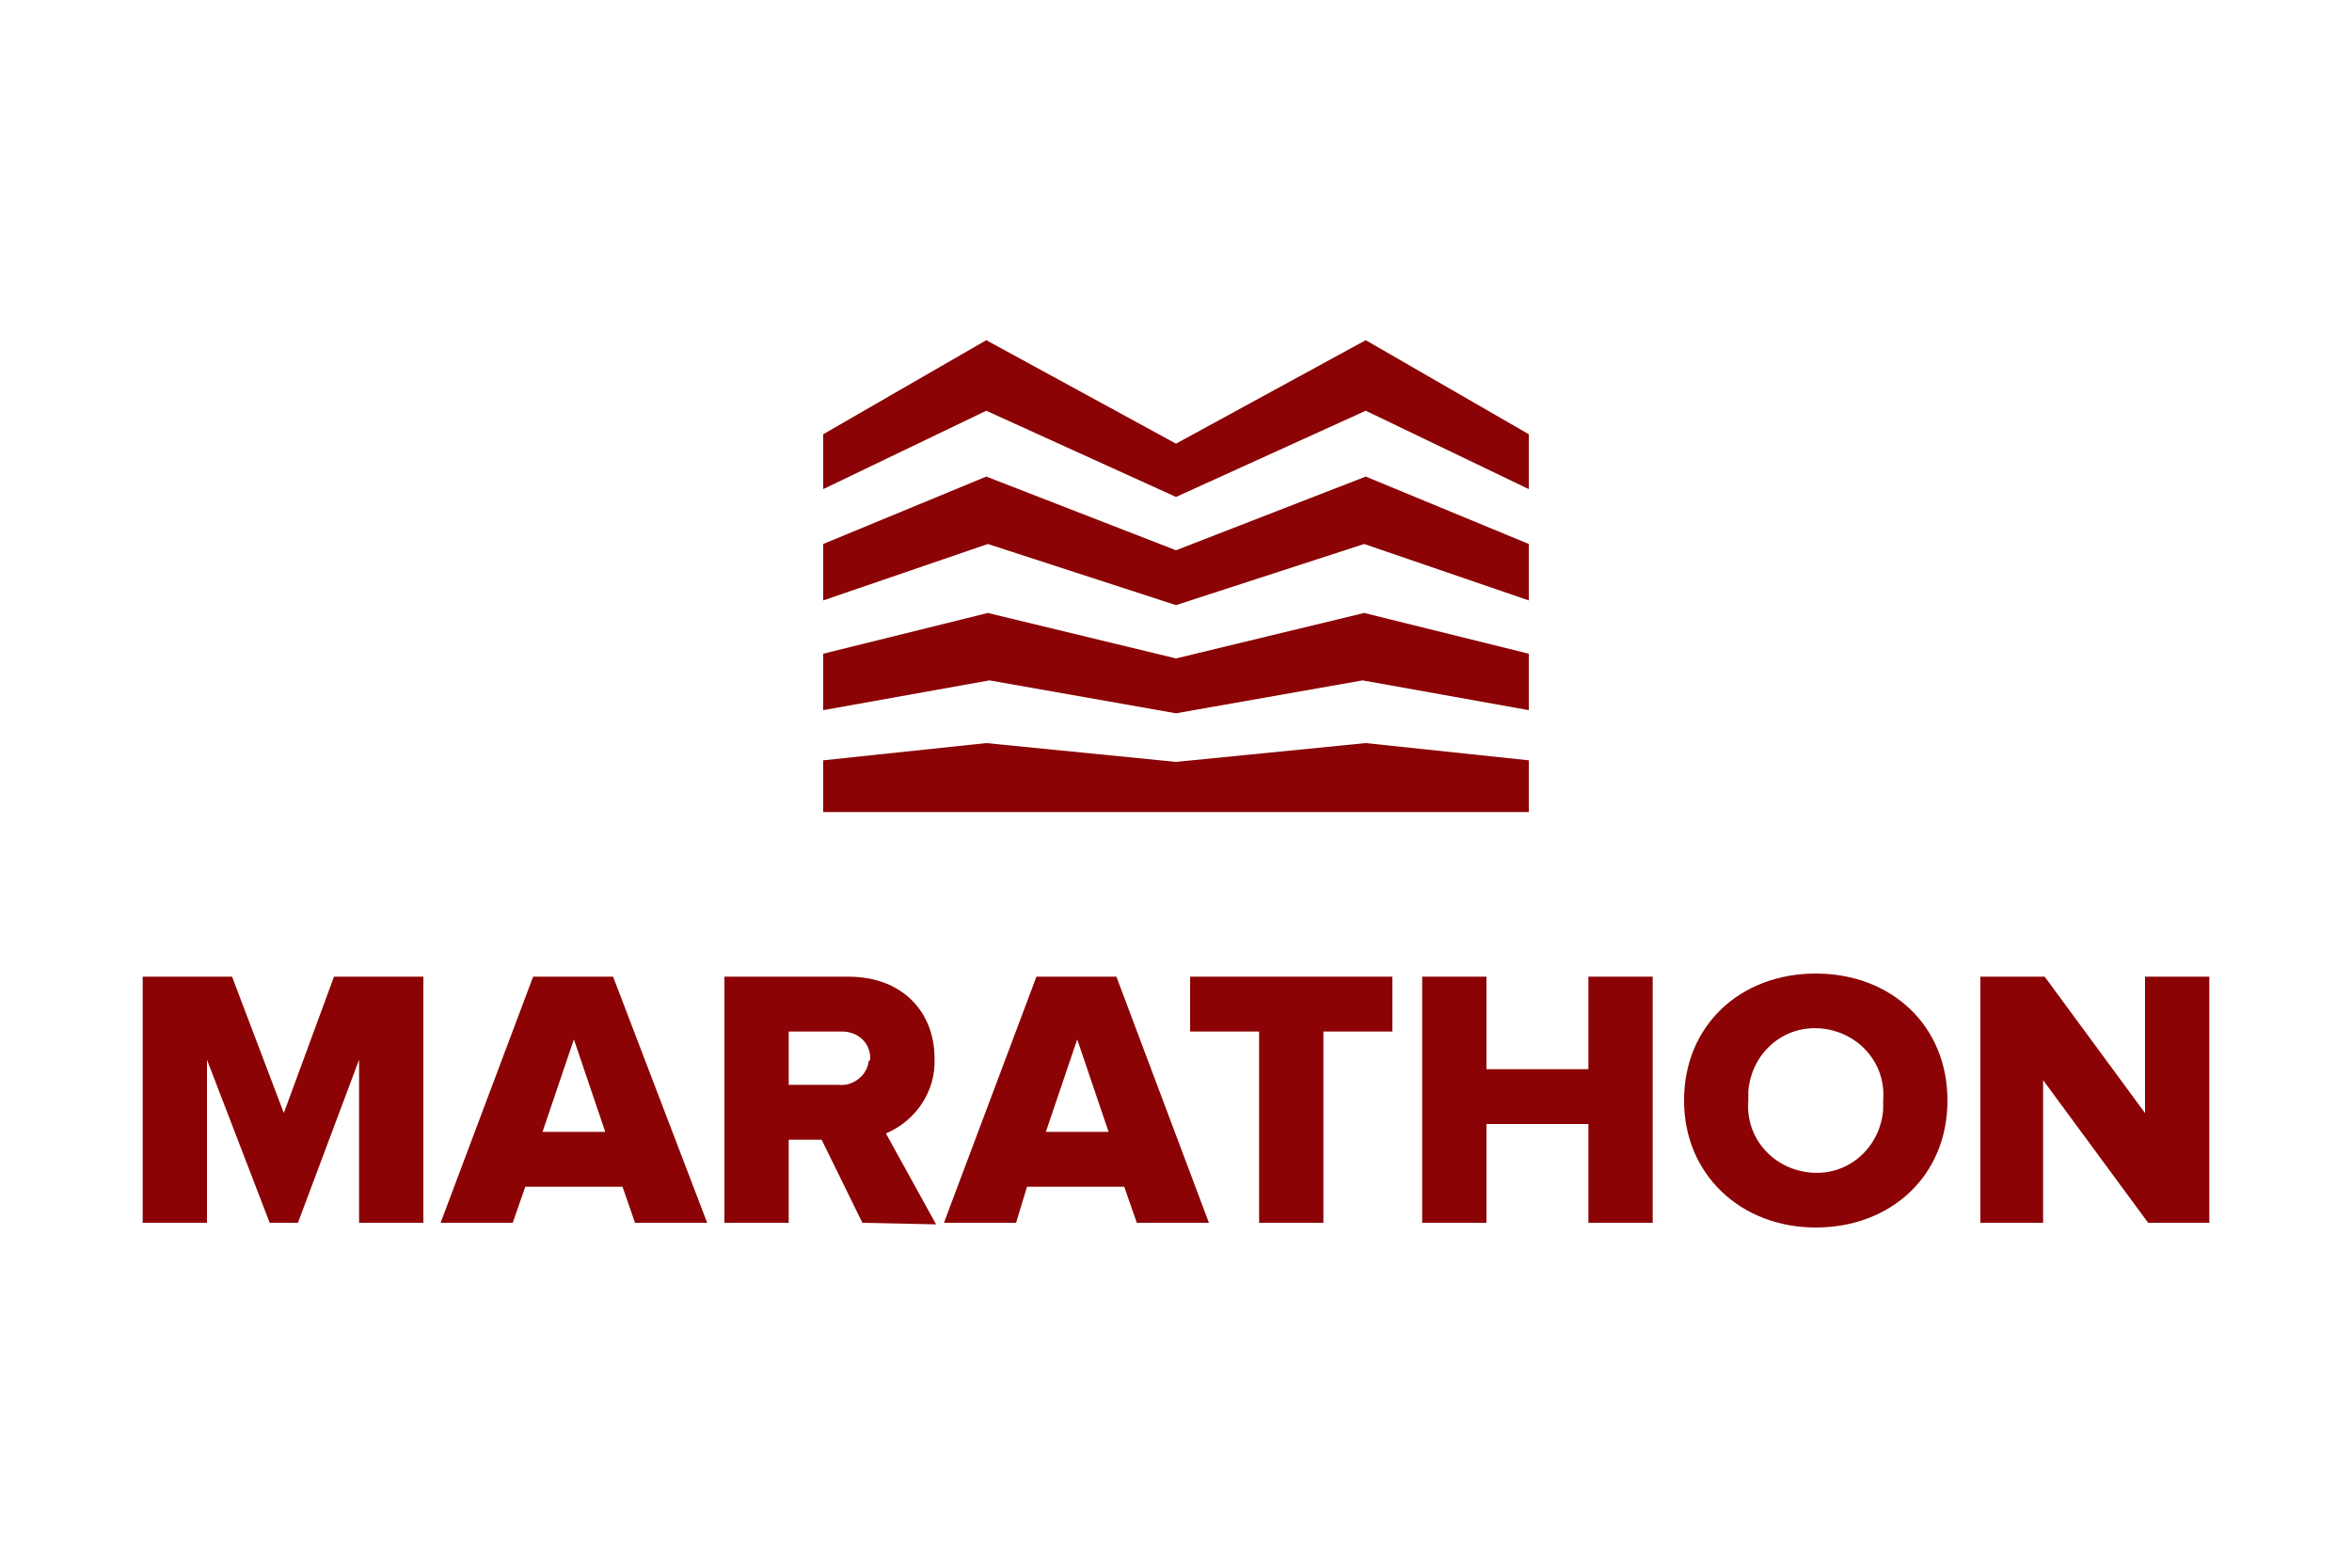
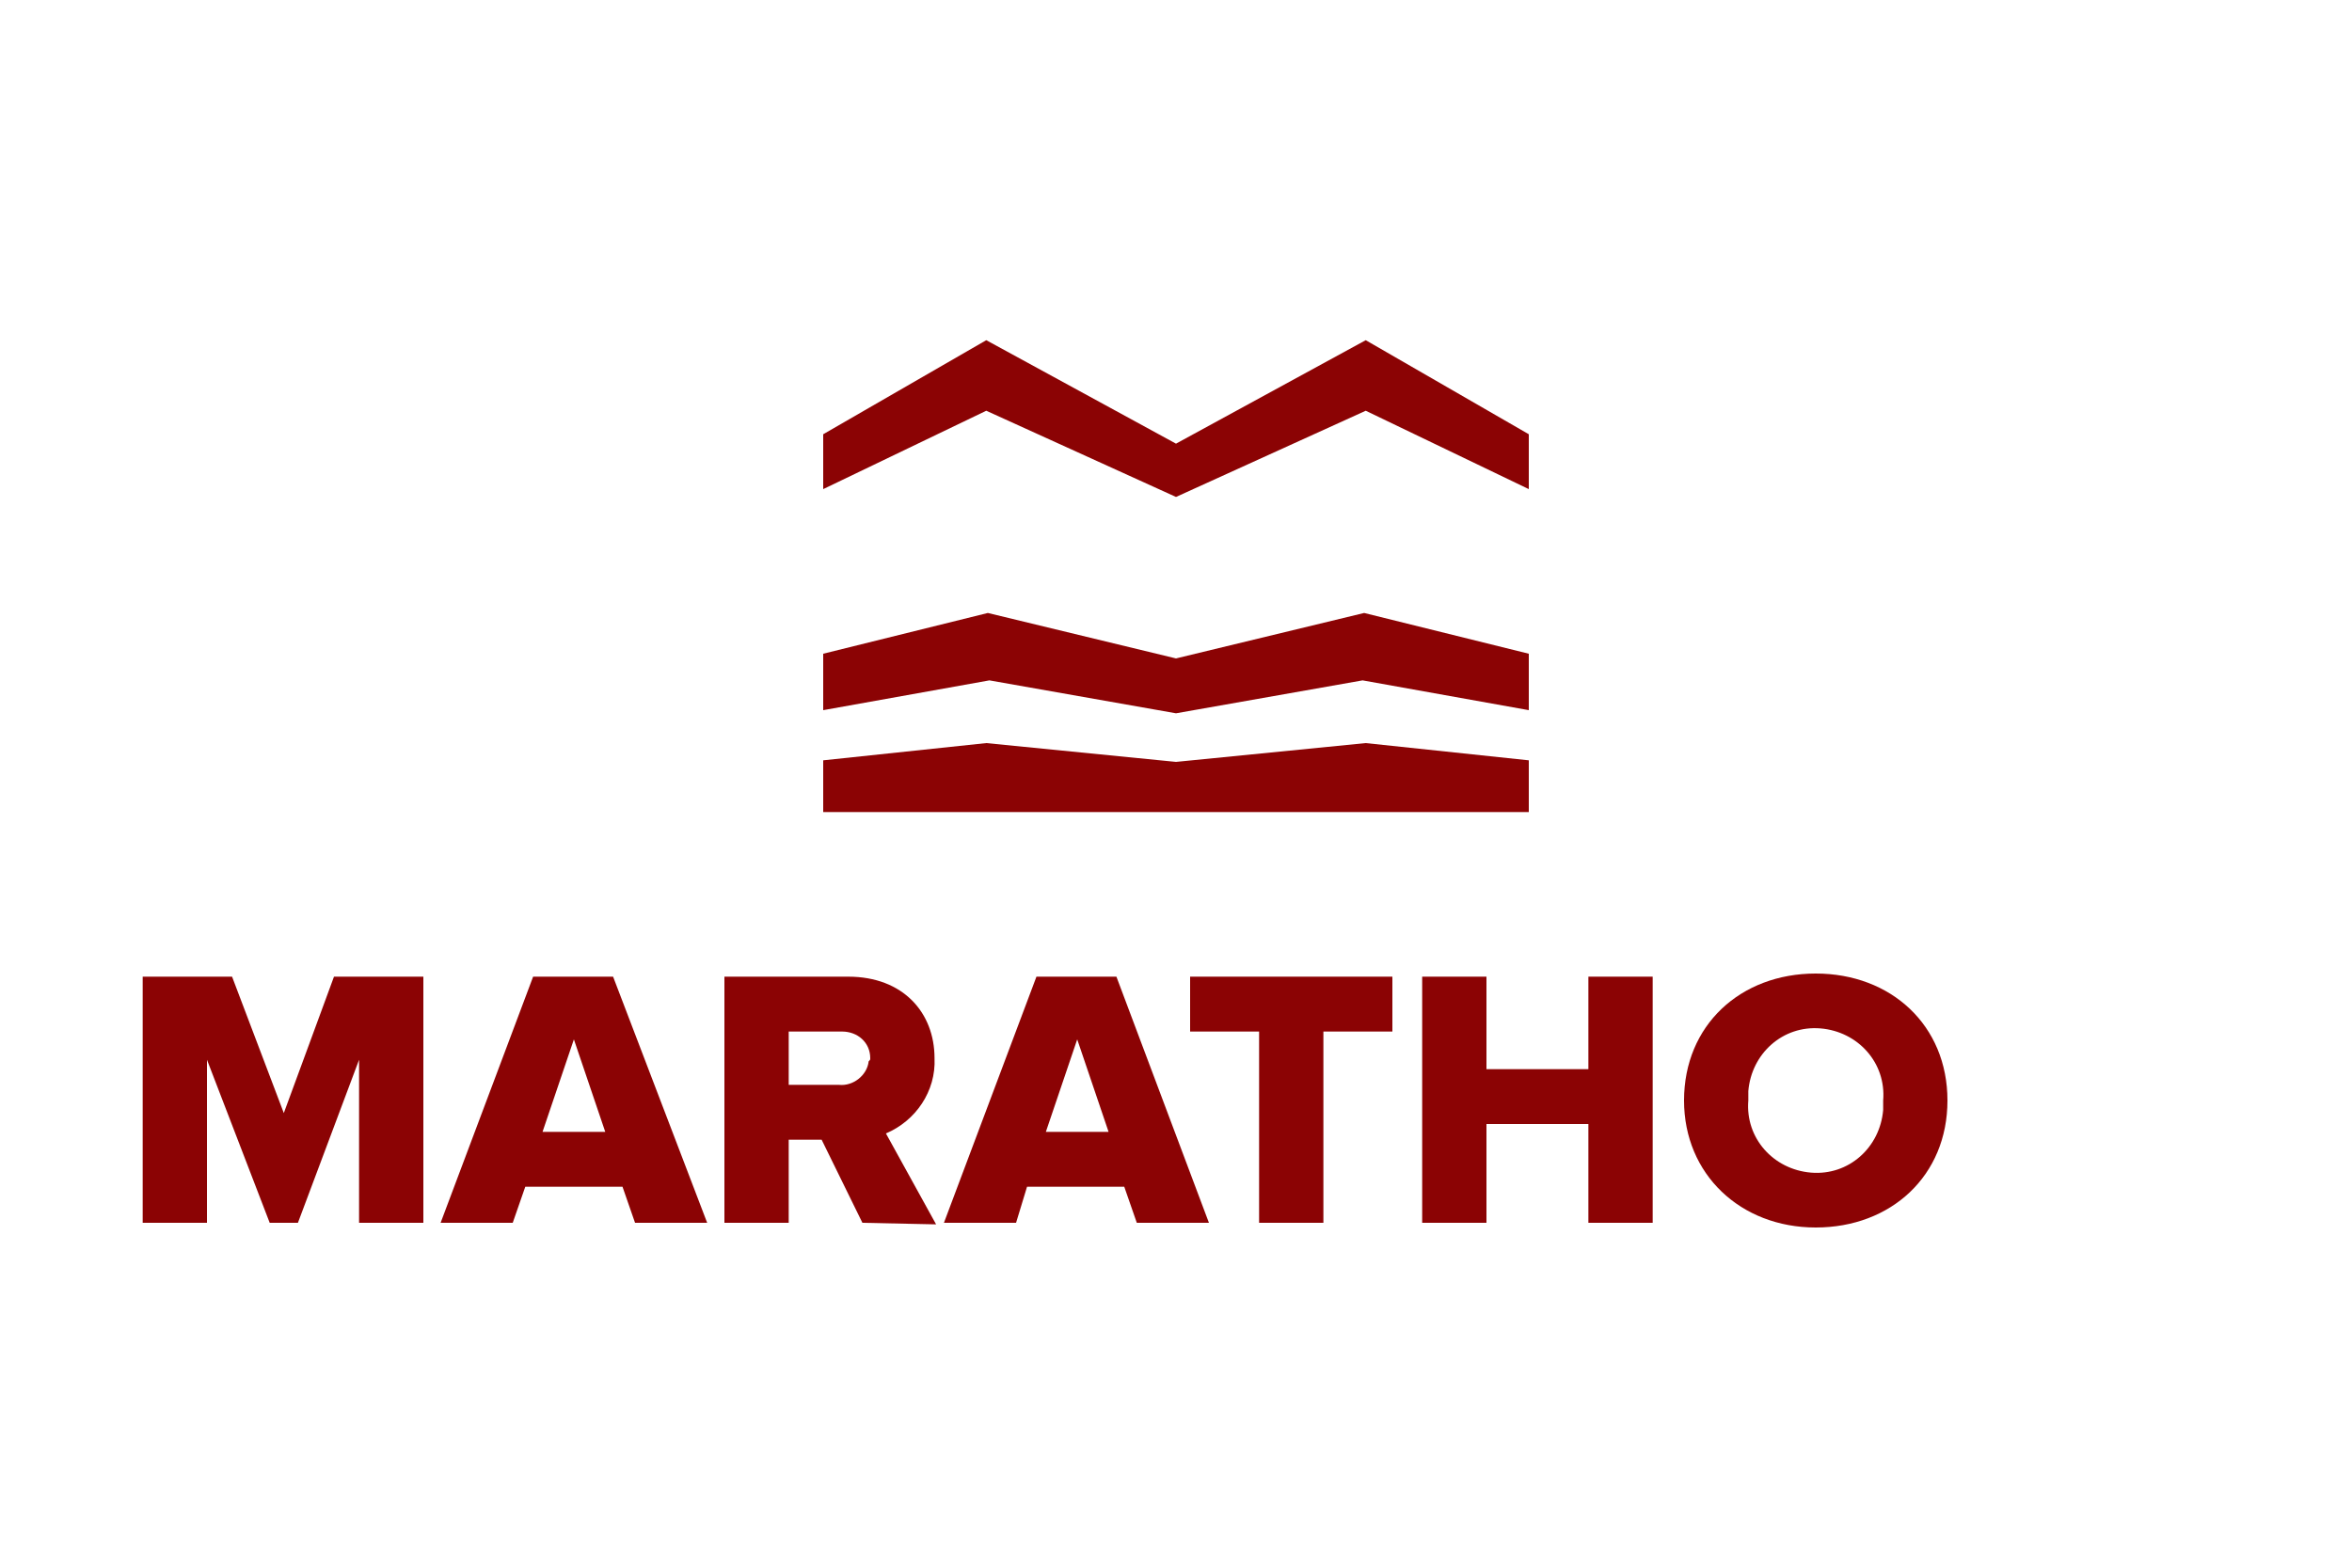
<svg xmlns="http://www.w3.org/2000/svg" version="1.1" id="Layer_1" x="0px" y="0px" viewBox="0 0 150 100" style="enable-background:new 0 0 150 100;" xml:space="preserve">
  <style type="text/css">
	.st0{fill:#E41937;}
	.st1{fill:#6D6E71;}
	.st2{fill:#6C6D70;}
	.st3{fill-rule:evenodd;clip-rule:evenodd;fill:#231F20;}
	.st4{fill:#8B0304;}
</style>
  <g>
    <g>
-       <polygon class="st4" points="87.1,30.4 75,35.1 62.9,30.4 52.5,34.7 52.5,38.3 63,34.7 75,38.6 87,34.7 97.5,38.3 97.5,34.7   " />
      <polygon class="st4" points="87,39.1 75,42 63,39.1 52.5,41.7 52.5,45.3 63.1,43.4 75,45.5 86.9,43.4 97.5,45.3 97.5,41.7   " />
      <polygon class="st4" points="97.5,48.5 87.1,47.4 75,48.6 62.9,47.4 52.5,48.5 52.5,51.8 97.5,51.8   " />
      <polygon class="st4" points="87.1,21.7 75,28.3 62.9,21.7 52.5,27.7 52.5,31.2 62.9,26.2 75,31.7 87.1,26.2 97.5,31.2 97.5,27.7       " />
    </g>
    <g>
      <polygon class="st4" points="22.9,78 22.9,67.6 19,78 17.2,78 13.2,67.6 13.2,78 9.1,78 9.1,62.3 14.8,62.3 18.1,71 21.3,62.3     27,62.3 27,78   " />
      <path class="st4" d="M36.6,66.3l-2,5.9h4L36.6,66.3z M40.5,78l-0.8-2.3h-6.2L32.7,78h-4.6L34,62.3h5.1l6,15.7H40.5z" />
      <path class="st4" d="M55.5,67.5c0-1-0.8-1.7-1.8-1.7c-0.1,0-0.1,0-0.2,0h-3.2v3.4h3.2c0.9,0.1,1.8-0.6,1.9-1.5    C55.5,67.6,55.5,67.6,55.5,67.5 M55,78l-2.6-5.3h-2.1V78h-4.1V62.3h7.9c3.5,0,5.5,2.3,5.5,5.2c0.1,2.1-1.2,4-3.1,4.8l3.2,5.8    L55,78z" />
      <path class="st4" d="M68.7,66.3l-2,5.9h4L68.7,66.3z M72.5,78l-0.8-2.3h-6.2L64.8,78h-4.6l5.9-15.7h5.1L77.1,78H72.5z" />
      <polygon class="st4" points="80.3,78 80.3,65.8 75.9,65.8 75.9,62.3 88.8,62.3 88.8,65.8 84.4,65.8 84.4,78   " />
      <polygon class="st4" points="101.3,78 101.3,71.7 94.8,71.7 94.8,78 90.7,78 90.7,62.3 94.8,62.3 94.8,68.2 101.3,68.2     101.3,62.3 105.4,62.3 105.4,78   " />
      <path class="st4" d="M120.1,70.2c0.2-2.4-1.6-4.4-4-4.6c-2.4-0.2-4.4,1.6-4.6,4c0,0.2,0,0.4,0,0.6c-0.2,2.4,1.6,4.4,4,4.6    s4.4-1.6,4.6-4C120.1,70.6,120.1,70.4,120.1,70.2 M107.4,70.2c0-4.8,3.6-8.1,8.4-8.1s8.4,3.3,8.4,8.1c0,4.8-3.6,8.1-8.4,8.1    C111,78.3,107.4,74.9,107.4,70.2" />
-       <polygon class="st4" points="137,78 130.3,68.9 130.3,78 126.3,78 126.3,62.3 130.4,62.3 136.8,71 136.8,62.3 140.9,62.3     140.9,78   " />
    </g>
  </g>
</svg>